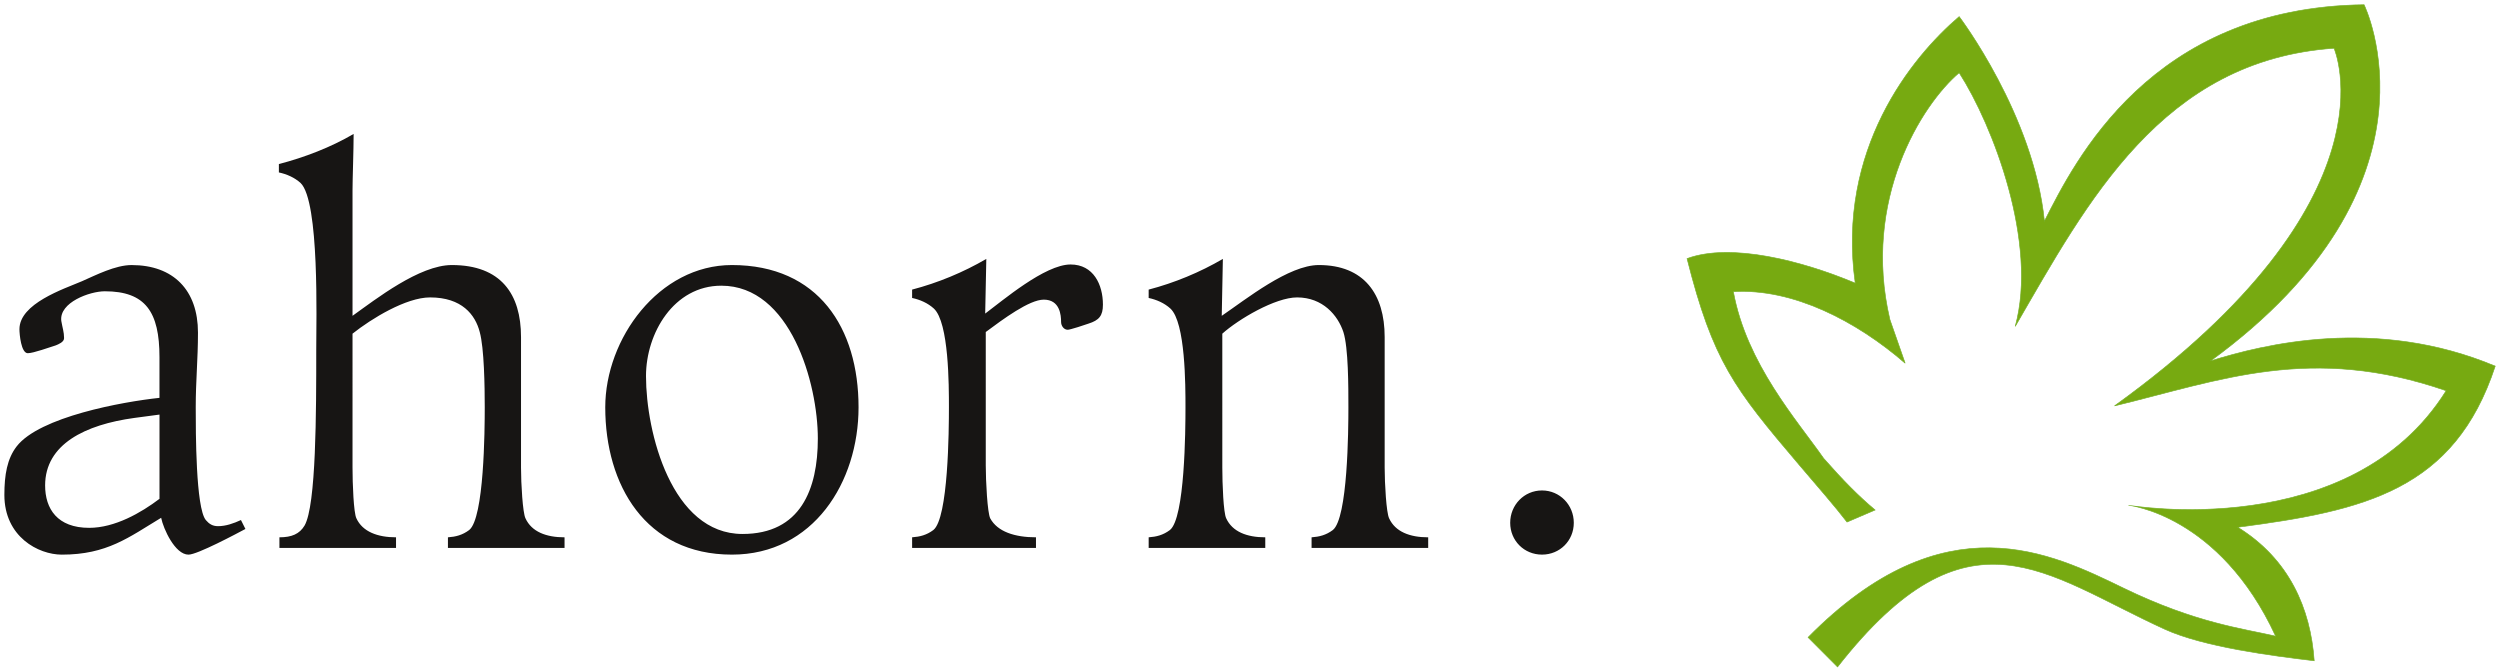
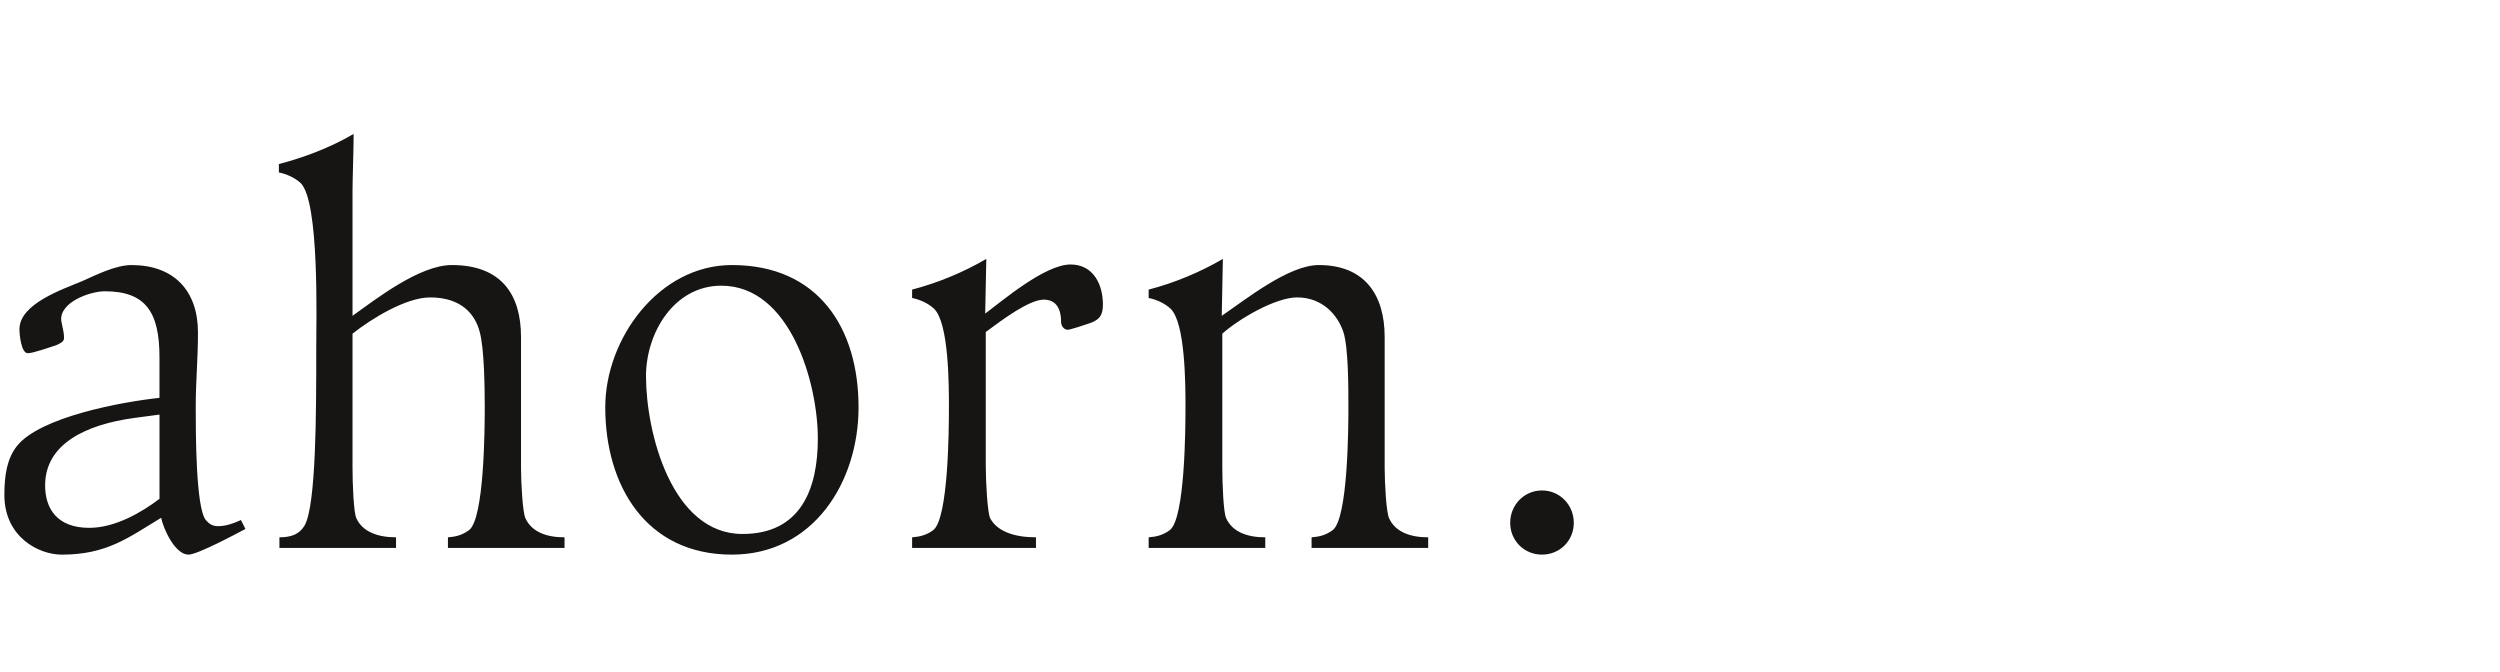
<svg xmlns="http://www.w3.org/2000/svg" version="1.1" id="Ebene_1" x="0px" y="0px" viewBox="0 0 283.67 76.23" style="enable-background:new 0 0 283.67 76.23;" xml:space="preserve">
  <style type="text/css">
	.st0{fill:#77AA11;}
	.st1{fill:none;stroke:#74AF27;stroke-width:0.071;stroke-miterlimit:3.864;}
	.st2{fill:#171514;}
</style>
-   <path class="st0" d="M209.578,59.235c-1.365-1.781-3.3-3.986-5.464-6.532  c-7.337-8.63-9.744-11.729-12.687-23.361c4.974-1.837,13.092,0.265,19.083,2.786  c-2.121-15.123,6.359-25.602,11.793-30.243c0,0,8.466,11.154,9.673,23.212  c3.445-6.765,12.023-24.262,36.27-24.559c0,0,10.057,20.378-17.425,40.42  c5.963-1.857,18.773-5.089,32.307,0.588c-4.637,14.062-14.778,16.392-29.222,18.28  c5.849,3.604,8.269,9.242,8.682,15.149c-4.656-0.55-12.533-1.56-16.961-3.582  c-13.65-6.234-22.283-14.667-37.124,4.282l-3.343-3.352  c15.474-15.676,27.589-9.564,35.829-5.571c8.215,3.979,13.55,4.574,17.227,5.436  c-6.361-13.794-16.697-14.856-16.697-14.856s25.178,4.378,36.044-12.999  c-15.372-5.307-25.574-1.195-37.634,1.724  c32.544-23.434,24.909-40.584,24.909-40.584  c-19.507,1.353-27.956,17.369-36.174,31.565c2.603-9.461-2.517-22.816-6.36-28.785  c-4.24,3.58-11.065,14.425-7.859,28.019l1.727,4.938  c-5.51-4.773-12.737-8.525-19.491-8.113c1.479,8.161,7.272,14.662,10.246,18.916  c2.257,2.559,3.954,4.279,5.838,5.856L209.578,59.235z" />
-   <path class="st1" d="M209.578,59.235c-1.365-1.781-3.3-3.986-5.464-6.532  c-7.337-8.63-9.744-11.729-12.687-23.361c4.974-1.837,13.092,0.265,19.083,2.786  c-2.121-15.123,6.359-25.602,11.793-30.243c0,0,8.466,11.154,9.673,23.212  c3.445-6.765,12.023-24.262,36.27-24.559c0,0,10.057,20.378-17.425,40.42  c5.963-1.857,18.773-5.089,32.307,0.588c-4.637,14.062-14.778,16.392-29.222,18.28  c5.849,3.604,8.269,9.242,8.682,15.149c-4.656-0.55-12.533-1.56-16.961-3.582  c-13.65-6.234-22.283-14.667-37.124,4.282l-3.343-3.352  c15.474-15.676,27.589-9.564,35.829-5.571c8.215,3.979,13.55,4.574,17.227,5.436  c-6.361-13.794-16.697-14.856-16.697-14.856s25.178,4.378,36.044-12.999  c-15.372-5.307-25.574-1.195-37.634,1.724  c32.544-23.434,24.909-40.584,24.909-40.584  c-19.507,1.353-27.956,17.369-36.174,31.565c2.603-9.461-2.517-22.816-6.36-28.785  c-4.24,3.58-11.065,14.425-7.859,28.019l1.727,4.938  c-5.51-4.773-12.737-8.525-19.491-8.113c1.479,8.161,7.272,14.662,10.246,18.916  c2.257,2.559,3.954,4.279,5.838,5.856L209.578,59.235z" />
  <path class="st2" d="M178.575,59.321c0-2.024-1.582-3.671-3.608-3.671  c-2.025,0-3.609,1.646-3.609,3.671c0,2.026,1.584,3.61,3.609,3.61  C176.993,62.932,178.575,61.348,178.575,59.321 M162.054,62.171v-1.202  c-2.09,0-3.735-0.635-4.432-2.153c-0.316-0.633-0.507-3.924-0.507-5.76V38.242  c0-4.875-2.342-8.168-7.471-8.168c-3.418,0-8.23,3.862-11.015,5.762l0.127-6.458  c-2.596,1.52-5.508,2.723-8.42,3.483v0.949  c0.886,0.189,1.772,0.569,2.469,1.202c1.709,1.582,1.709,8.736,1.709,11.204  c0,2.533-0.062,12.599-1.772,13.929c-0.76,0.569-1.52,0.76-2.405,0.823v1.202  h13.231v-1.202c-2.09,0-3.735-0.635-4.432-2.153  c-0.316-0.633-0.443-3.924-0.443-5.76V37.861  c1.836-1.646,6.015-4.114,8.483-4.114c2.912,0,4.621,2.026,5.254,3.925  c0.57,1.772,0.57,6.204,0.57,8.545c0,2.533-0.063,12.599-1.772,13.929  c-0.761,0.569-1.521,0.76-2.406,0.823v1.202H162.054z M125.147,34.569  c0-2.278-1.076-4.559-3.672-4.559c-2.912,0-7.724,4.114-9.687,5.571l0.127-6.204  c-2.597,1.52-5.508,2.723-8.42,3.483v0.949  c0.887,0.189,1.772,0.569,2.469,1.202c1.709,1.582,1.709,8.736,1.709,11.204  c0,2.533-0.062,12.599-1.772,13.929c-0.76,0.569-1.519,0.76-2.405,0.823v1.202  h14.055v-1.202c-2.405,0-4.368-0.635-5.192-2.153  c-0.315-0.633-0.506-4.178-0.506-6.015V37.672  c1.963-1.456,4.938-3.672,6.584-3.672c1.836,0,1.963,1.773,1.963,2.531  c0,0.444,0.316,0.888,0.76,0.888c0.252,0,2.024-0.57,2.343-0.696  C124.703,36.343,125.147,35.836,125.147,34.569 M92.798,49.763  c0,5.762-1.964,10.826-8.547,10.826c-8.04,0-10.951-11.522-10.951-17.917  c0-4.874,3.164-10.255,8.546-10.255C89.695,32.417,92.798,43.496,92.798,49.763   M97.418,46.217c0-8.988-4.558-16.143-14.37-16.143  c-8.293,0-14.371,8.357-14.371,16.143c0,8.801,4.559,16.715,14.371,16.715  C92.291,62.932,97.418,54.701,97.418,46.217 M64.058,62.171v-1.202  c-2.09,0-3.736-0.635-4.432-2.153c-0.316-0.633-0.507-3.924-0.507-5.76V38.242  c0-4.875-2.279-8.168-7.851-8.168c-3.672,0-8.609,3.862-11.268,5.762V21.593  c0-1.267,0.126-4.623,0.126-6.396c-2.596,1.521-5.571,2.659-8.482,3.42v0.949  c0.886,0.19,1.773,0.569,2.468,1.202c2.152,2.089,1.772,15.638,1.772,18.928  c0,6.964,0,17.662-1.329,19.943c-0.569,0.949-1.455,1.329-2.849,1.329v1.202  h13.231v-1.202c-2.09,0-3.799-0.635-4.496-2.153  c-0.315-0.633-0.441-3.924-0.441-5.76V37.861  c2.152-1.71,6.077-4.114,8.799-4.114c3.608,0,5.129,1.963,5.635,3.925  c0.506,1.835,0.569,6.204,0.569,8.545c0,2.533-0.063,12.599-1.772,13.929  c-0.76,0.569-1.52,0.76-2.405,0.823v1.202H64.058z M18.097,56.601  c-2.088,1.582-5.063,3.292-7.976,3.292c-3.608,0-5.001-2.153-5.001-4.812  c0-4.684,4.56-6.899,10.129-7.659l2.849-0.38V56.601z M27.847,60.02  l-0.507-1.013c-0.823,0.38-1.709,0.696-2.596,0.696  c-0.633,0-1.013-0.254-1.392-0.696c-1.142-1.394-1.142-10.004-1.142-12.79  c0-3.038,0.254-5.443,0.254-8.481c0-4.812-2.785-7.661-7.533-7.661  c-1.836,0-4.051,1.14-5.635,1.836c-2.088,0.888-7.09,2.533-7.09,5.445  c0,0.569,0.19,2.721,0.949,2.721c0.633,0,2.532-0.694,3.165-0.886  c0.318-0.127,0.951-0.379,0.951-0.822c0-0.696-0.19-1.204-0.317-1.962  c-0.252-2.09,3.23-3.356,4.938-3.356c4.621,0,6.203,2.343,6.203,7.471v4.621  c-4.179,0.442-13.61,2.152-16.205,5.508c-1.078,1.393-1.394,3.228-1.394,5.507  c0,4.749,3.86,6.775,6.521,6.775c5.127,0,7.597-1.963,11.269-4.18  c0.254,1.267,1.582,4.18,3.103,4.18C22.401,62.932,26.897,60.526,27.847,60.02" />
</svg>